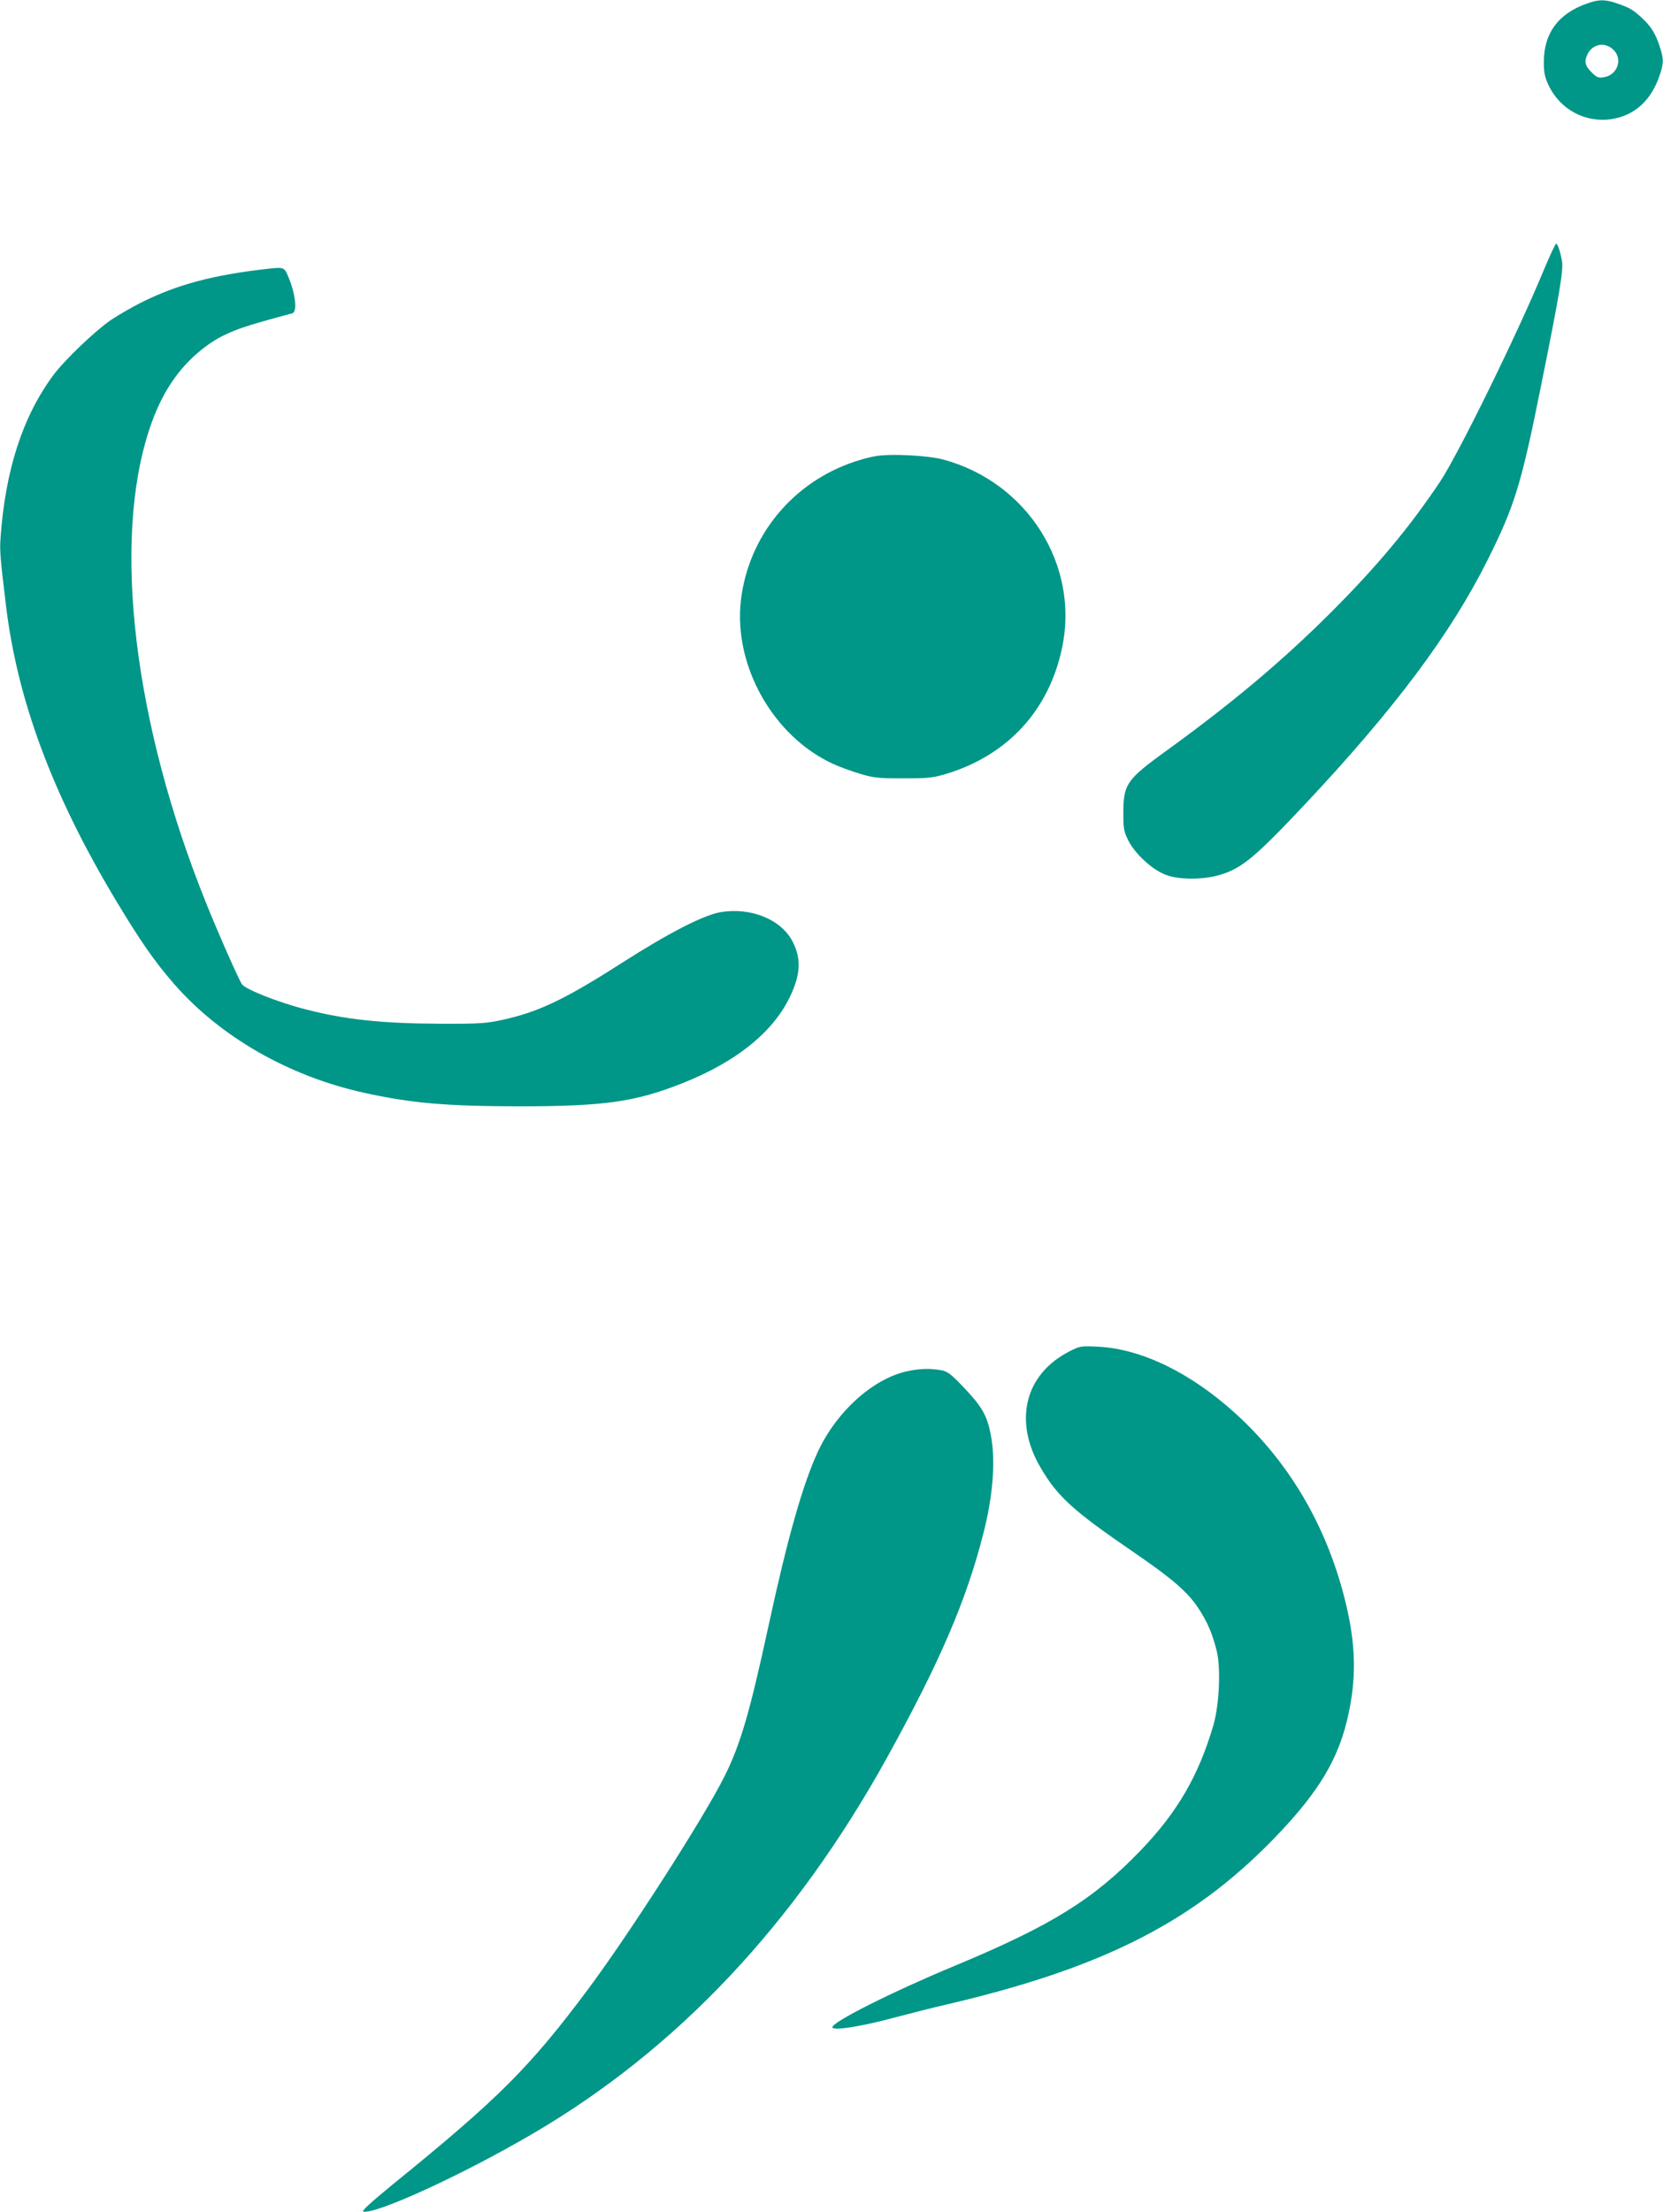
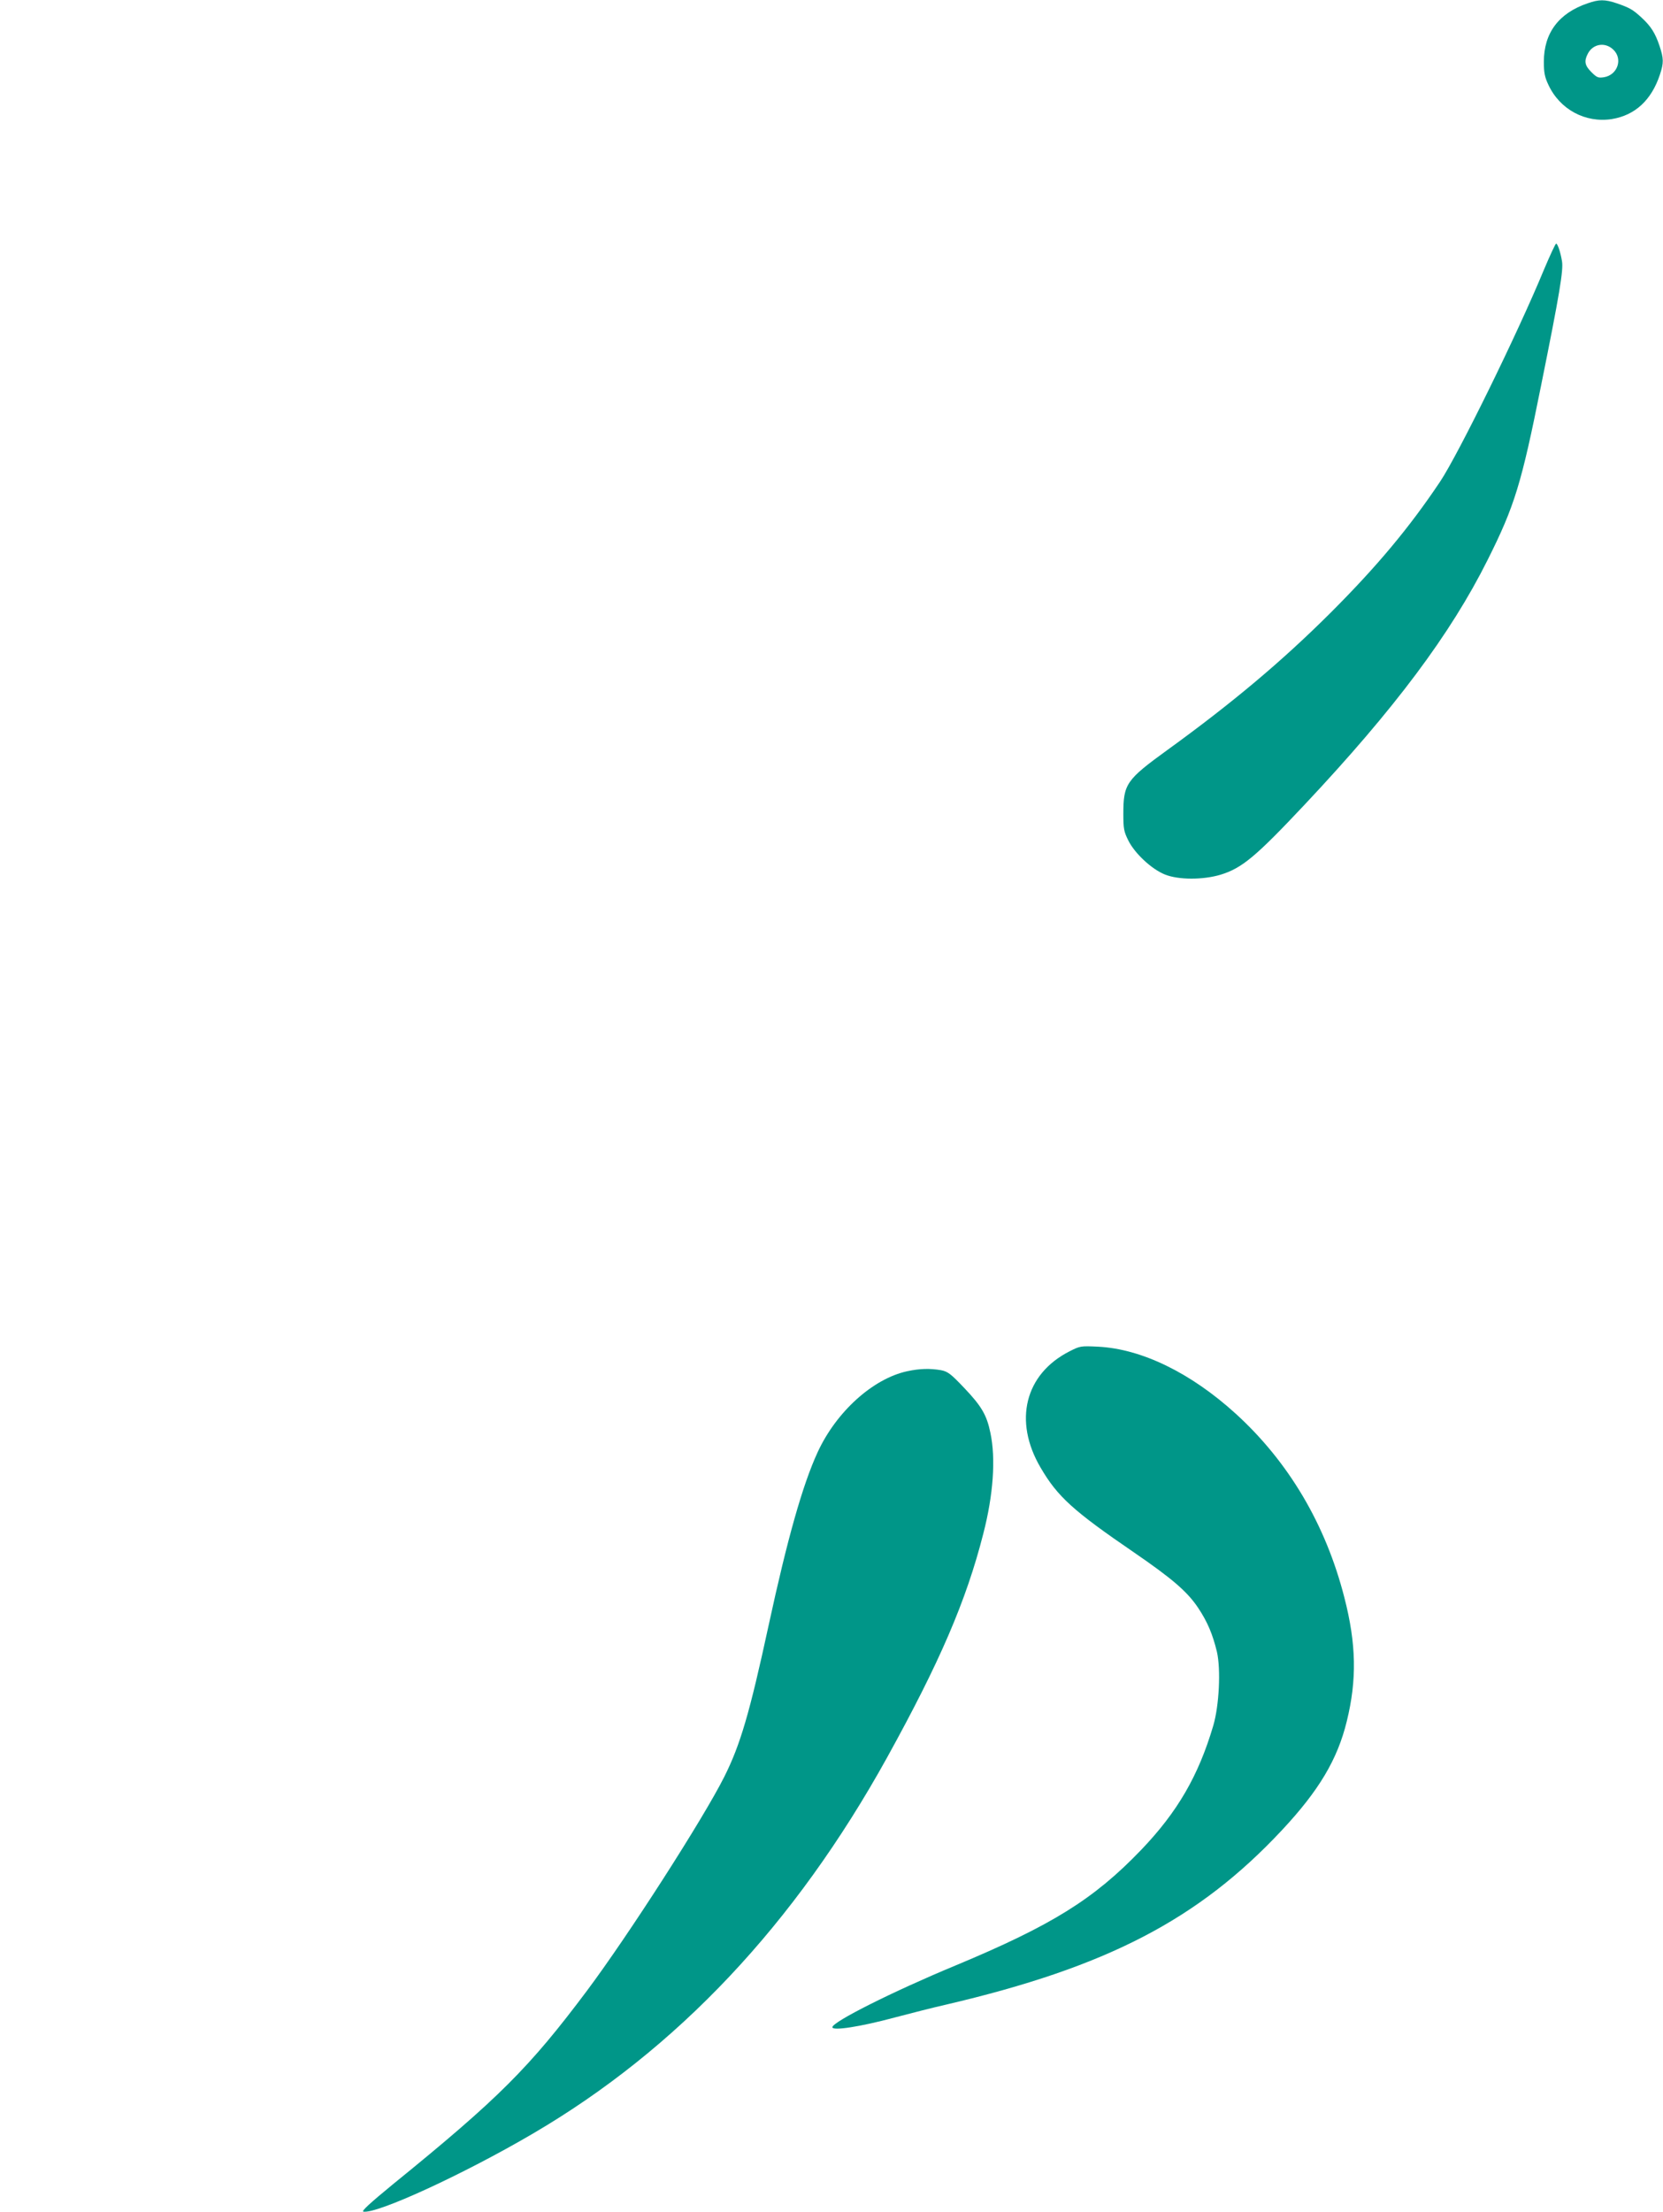
<svg xmlns="http://www.w3.org/2000/svg" version="1.0" width="963pt" height="1280pt" viewBox="0 0 963 1280" preserveAspectRatio="xMidYMid meet">
  <g transform="translate(0,1280) scale(0.1,-0.1)" fill="#009688" stroke="none">
    <path d="M9194 12781 c-168 -57 -254 -172 -254 -339 0 -61 5 -88 26 -132 66 -143 214 -223 368 -199 134 22 229 109 278 257 23 69 22 93 -2 166 -25 75 -50 114 -104 164 -51 47 -69 57 -144 83 -69 23 -102 23 -168 0z m148 -268 c57 -54 25 -147 -54 -160 -33 -5 -41 -2 -73 30 -38 38 -43 63 -20 107 30 57 100 68 147 23z" />
    <path d="M8940 11238 c-151 -366 -495 -1066 -600 -1224 -180 -269 -368 -493 -634 -759 -282 -281 -569 -522 -946 -795 -239 -173 -255 -197 -255 -370 0 -84 3 -102 28 -152 37 -76 137 -169 214 -199 78 -31 219 -31 320 -1 125 38 204 104 489 407 520 553 844 986 1058 1414 157 313 196 441 310 1010 108 534 130 669 121 720 -9 53 -25 101 -34 101 -4 0 -36 -69 -71 -152z" />
-     <path d="M1545 11244 c-315 -36 -520 -91 -728 -195 -54 -27 -133 -73 -175 -101 -95 -66 -267 -230 -334 -320 -177 -240 -277 -547 -305 -942 -5 -75 -2 -114 33 -401 67 -542 269 -1083 629 -1685 147 -245 229 -363 344 -495 268 -306 664 -533 1101 -629 273 -60 472 -77 889 -78 502 0 676 25 951 133 308 122 520 290 621 494 65 133 71 224 19 326 -66 129 -244 201 -420 170 -100 -18 -301 -122 -564 -290 -336 -215 -487 -287 -698 -333 -93 -20 -128 -23 -358 -22 -337 1 -554 24 -783 84 -154 39 -340 113 -365 143 -15 18 -136 291 -208 470 -420 1041 -546 2093 -328 2746 66 199 162 345 297 454 96 78 183 118 362 168 83 23 158 44 168 46 30 9 18 115 -25 215 -22 52 -25 53 -123 42z" />
-     <path d="M5068 10160 c-27 -4 -78 -18 -115 -30 -363 -119 -620 -432 -663 -807 -42 -377 187 -783 533 -943 34 -16 103 -41 152 -56 82 -25 104 -28 255 -28 150 0 173 3 253 27 355 109 593 369 668 732 99 477 -202 953 -686 1085 -89 25 -312 36 -397 20z" />
    <path d="M6193 4980 c-258 -131 -326 -403 -167 -673 98 -168 189 -250 540 -490 223 -153 309 -227 372 -321 54 -81 84 -152 109 -255 23 -102 13 -309 -21 -426 -86 -291 -207 -500 -419 -721 -273 -284 -515 -435 -1077 -669 -359 -149 -710 -325 -710 -356 0 -22 159 2 360 56 91 24 224 58 295 74 935 218 1465 493 1949 1011 213 228 321 408 375 630 59 240 55 447 -14 715 -108 423 -323 786 -630 1065 -260 236 -544 374 -795 387 -103 5 -106 4 -167 -27z" />
    <path d="M5253 4865 c-198 -43 -410 -234 -518 -468 -87 -188 -176 -503 -284 -1002 -110 -508 -164 -692 -257 -877 -122 -243 -555 -917 -796 -1239 -333 -444 -508 -620 -1123 -1119 -134 -110 -184 -156 -171 -158 77 -15 580 216 981 451 836 489 1517 1211 2052 2177 304 550 458 906 557 1295 58 224 73 435 41 584 -21 103 -52 155 -152 260 -77 81 -94 94 -133 102 -63 11 -124 10 -197 -6z" />
  </g>
</svg>